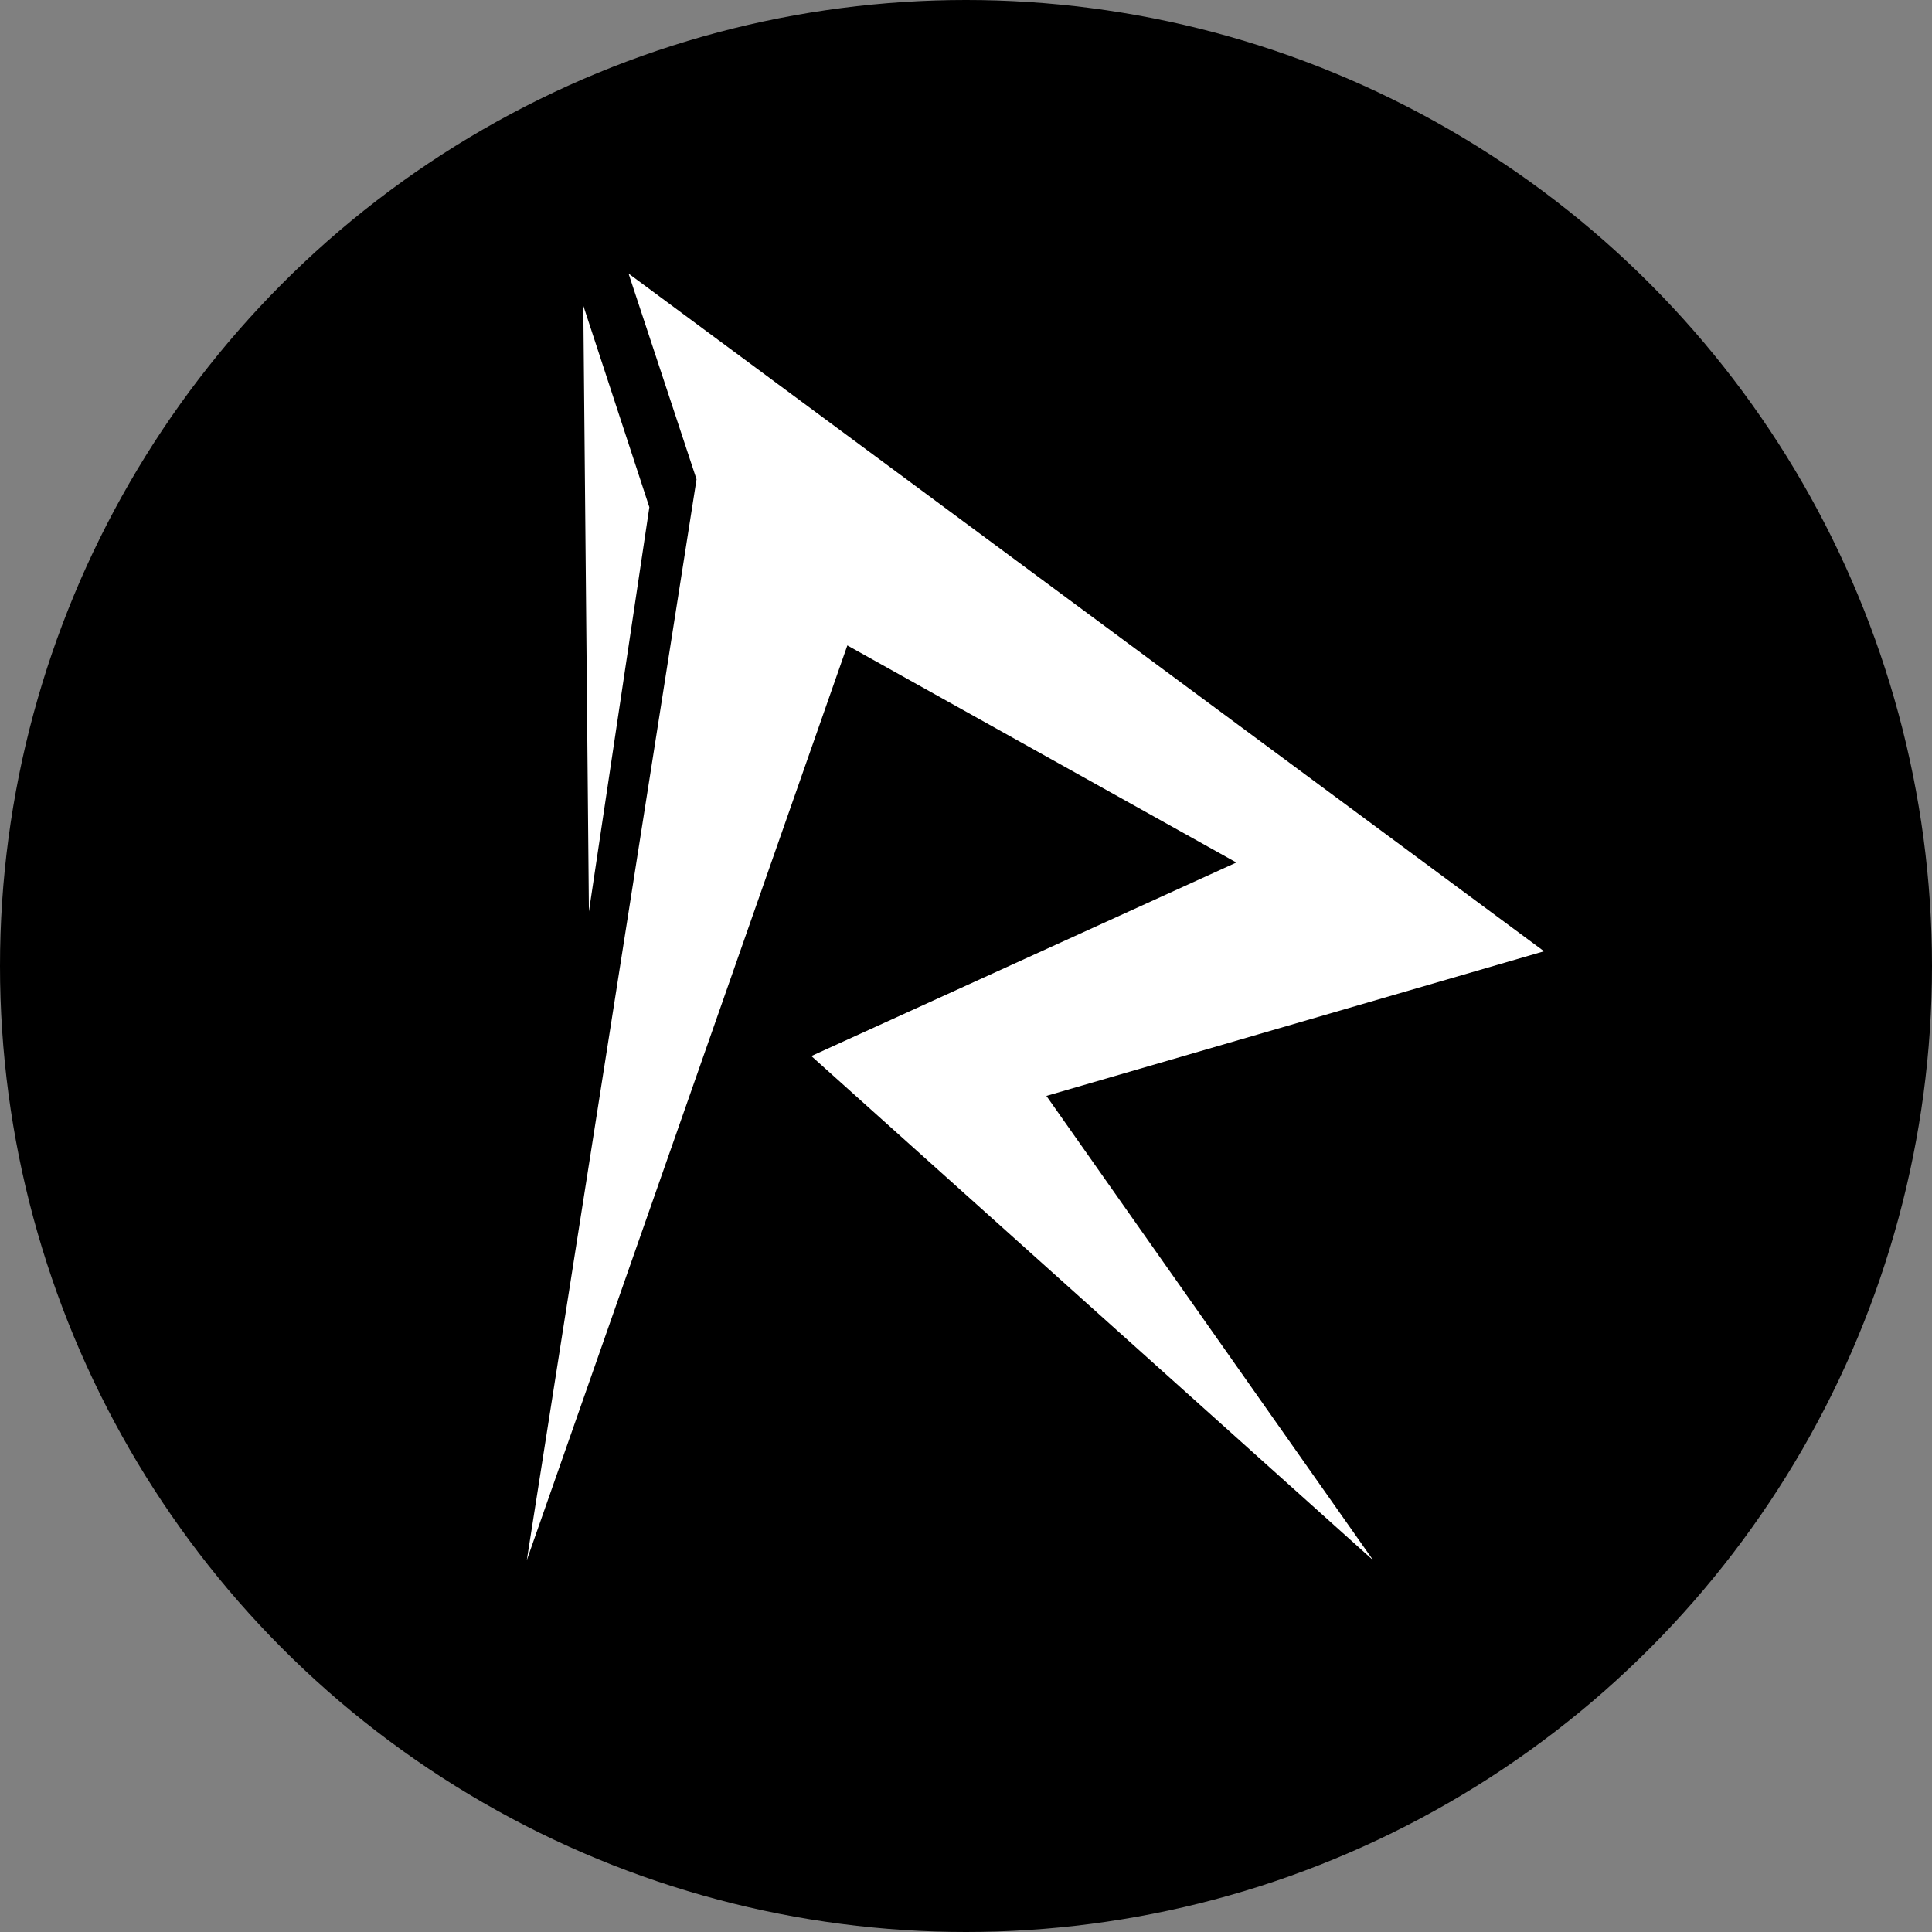
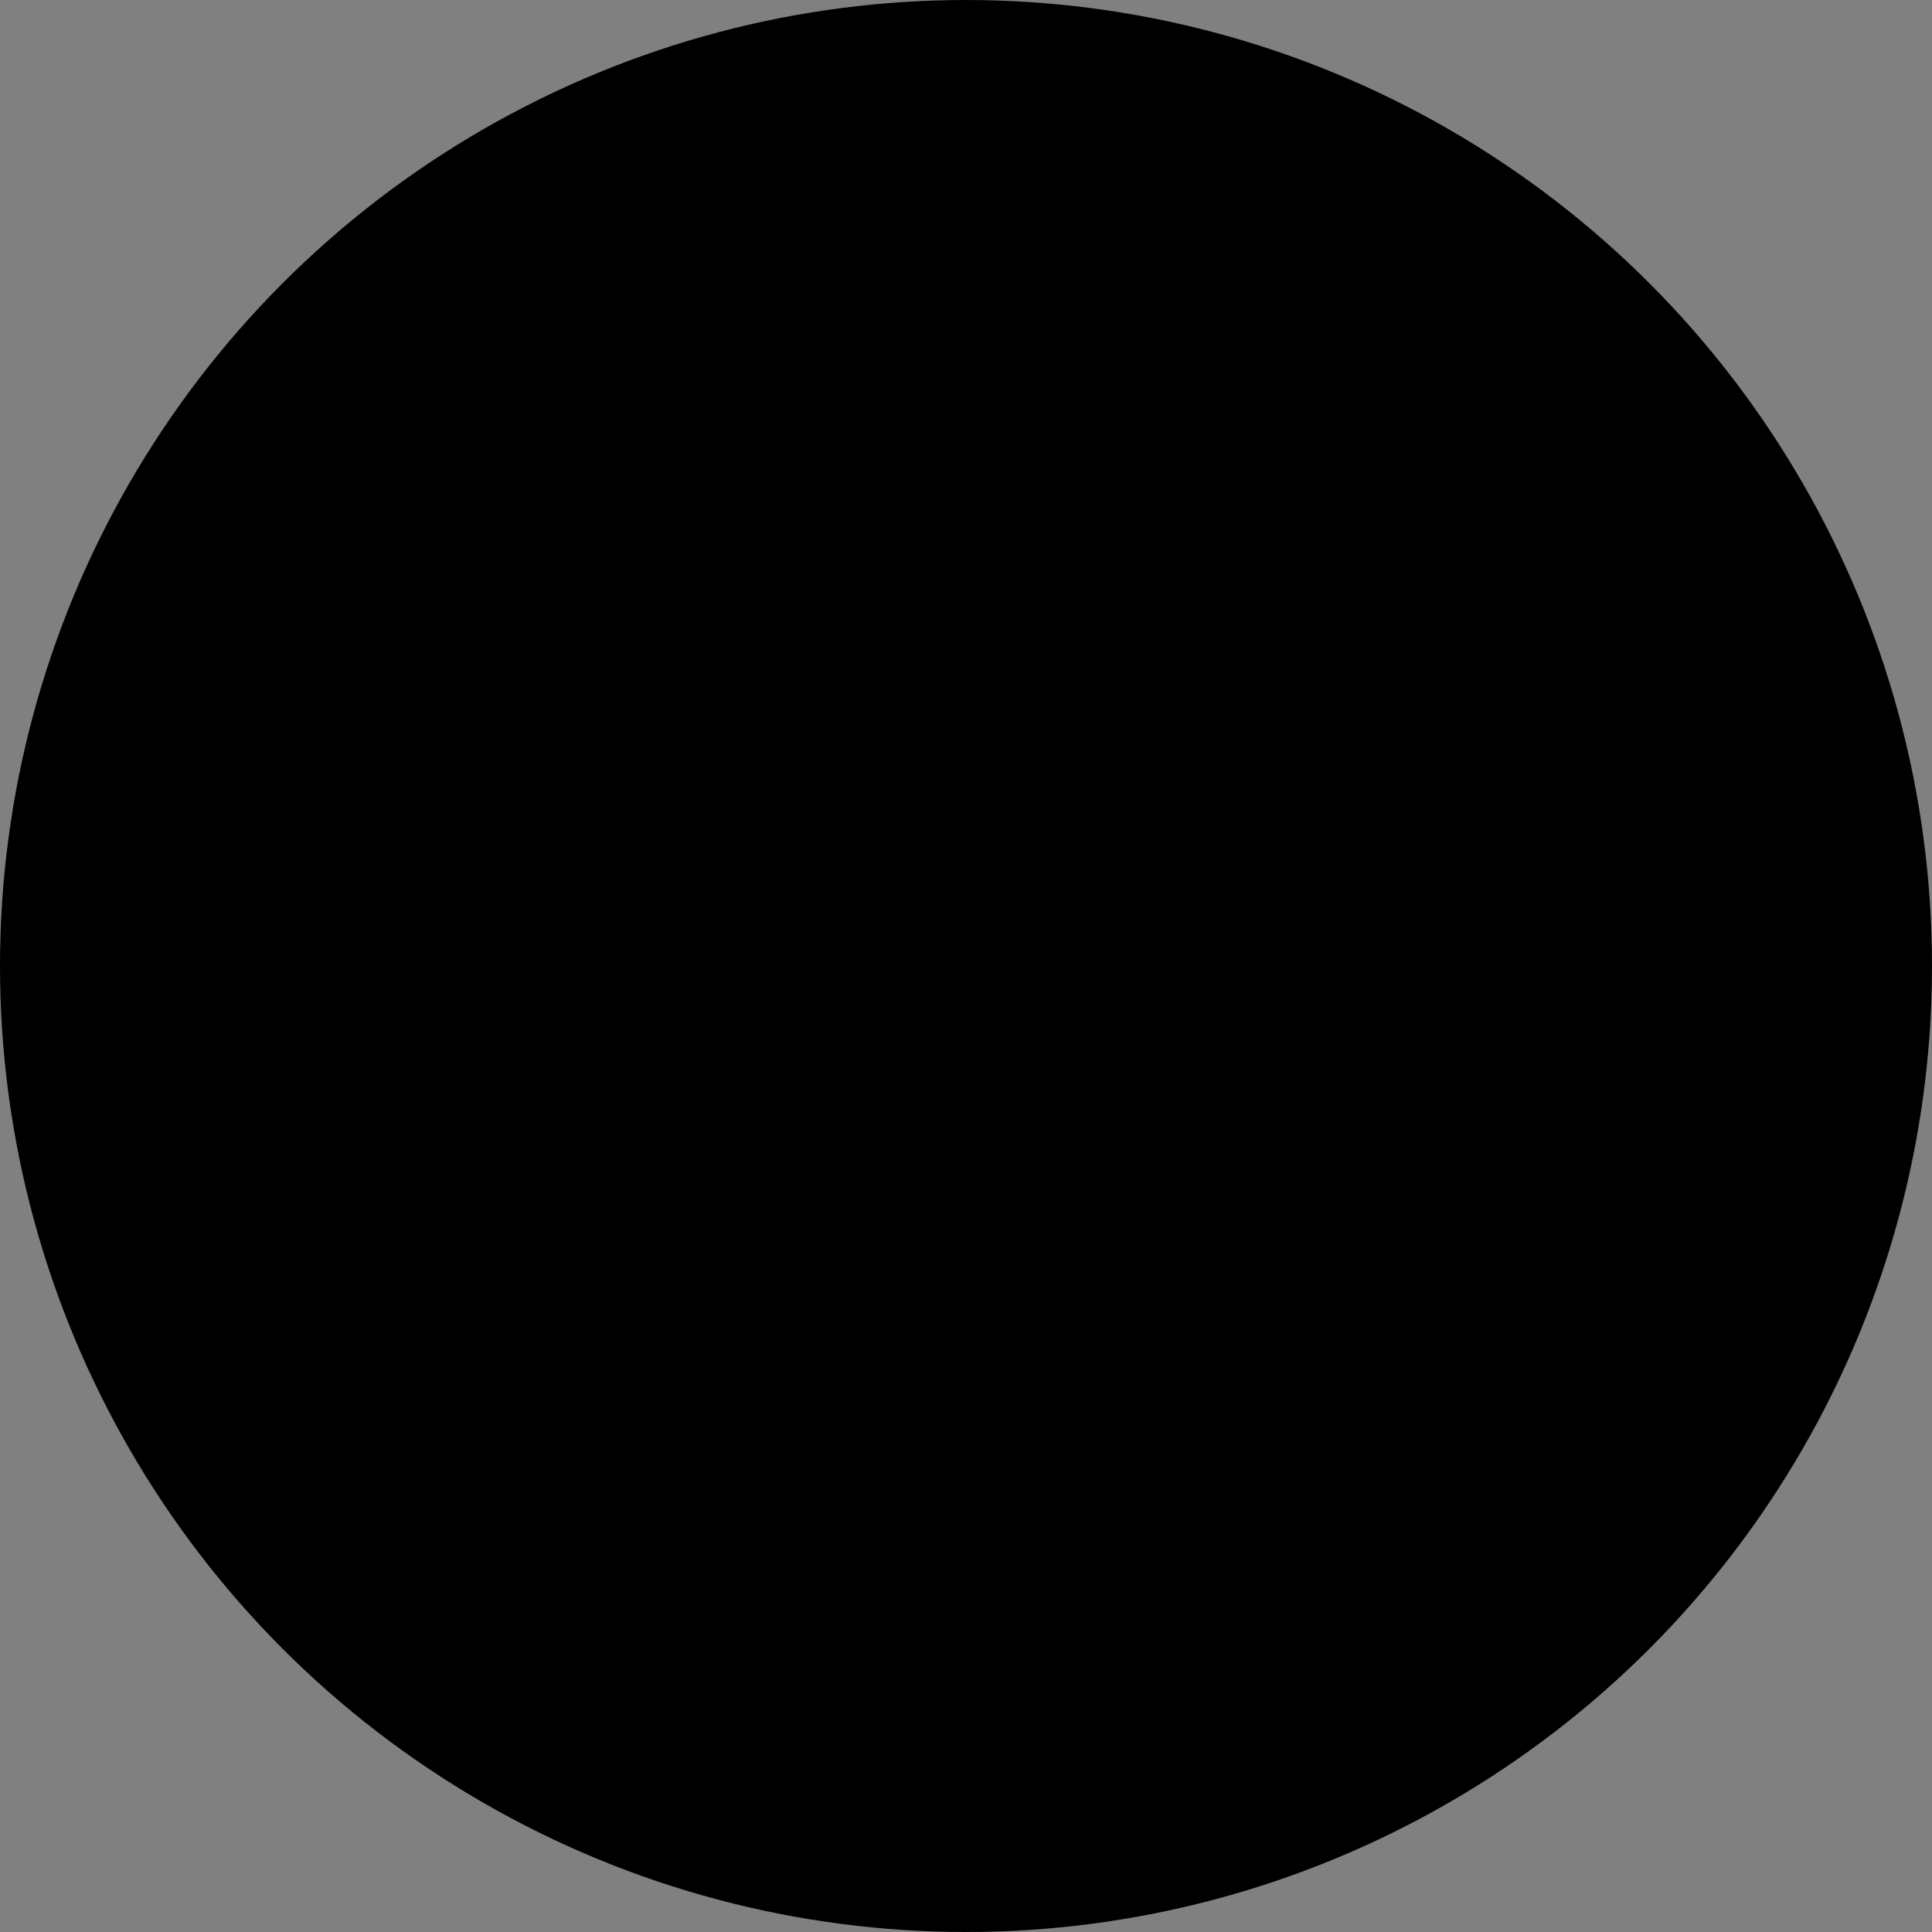
<svg xmlns="http://www.w3.org/2000/svg" width="512" height="512" viewBox="0 0 512 512" fill="none">
  <rect x="0" y="0" width="512" height="512" fill="#808080" stroke="none" />
  <circle cx="256" cy="256" r="256" fill="#000000" />
  <defs>
    <linearGradient id="gradient_1" gradientUnits="userSpaceOnUse" x1="136.721" y1="0" x2="136.721" y2="341.559">
      <stop offset="0" stop-color="#FFFFFF" />
      <stop offset="1" stop-color="#FFFFFF" />
    </linearGradient>
  </defs>
  <g>
    <rect width="512" height="512" />
    <g transform="matrix(0.993 0.122 -0.122 0.993 155.789 71.17)">
-       <path d="M10.857 -9.53674e-07L35.381 51.899L25.666 341.559L80.396 90.701L189.682 135.214L84.191 199.82L248.193 314.236L147.279 202.705L273.441 148.607L10.857 -9.53674e-07L10.857 -9.53674e-07ZM21.047 169.017L23.875 60.756L0 9.896L21.047 169.017L21.047 169.017Z" fill="url(#gradient_1)" />
-     </g>
+       </g>
  </g>
</svg>